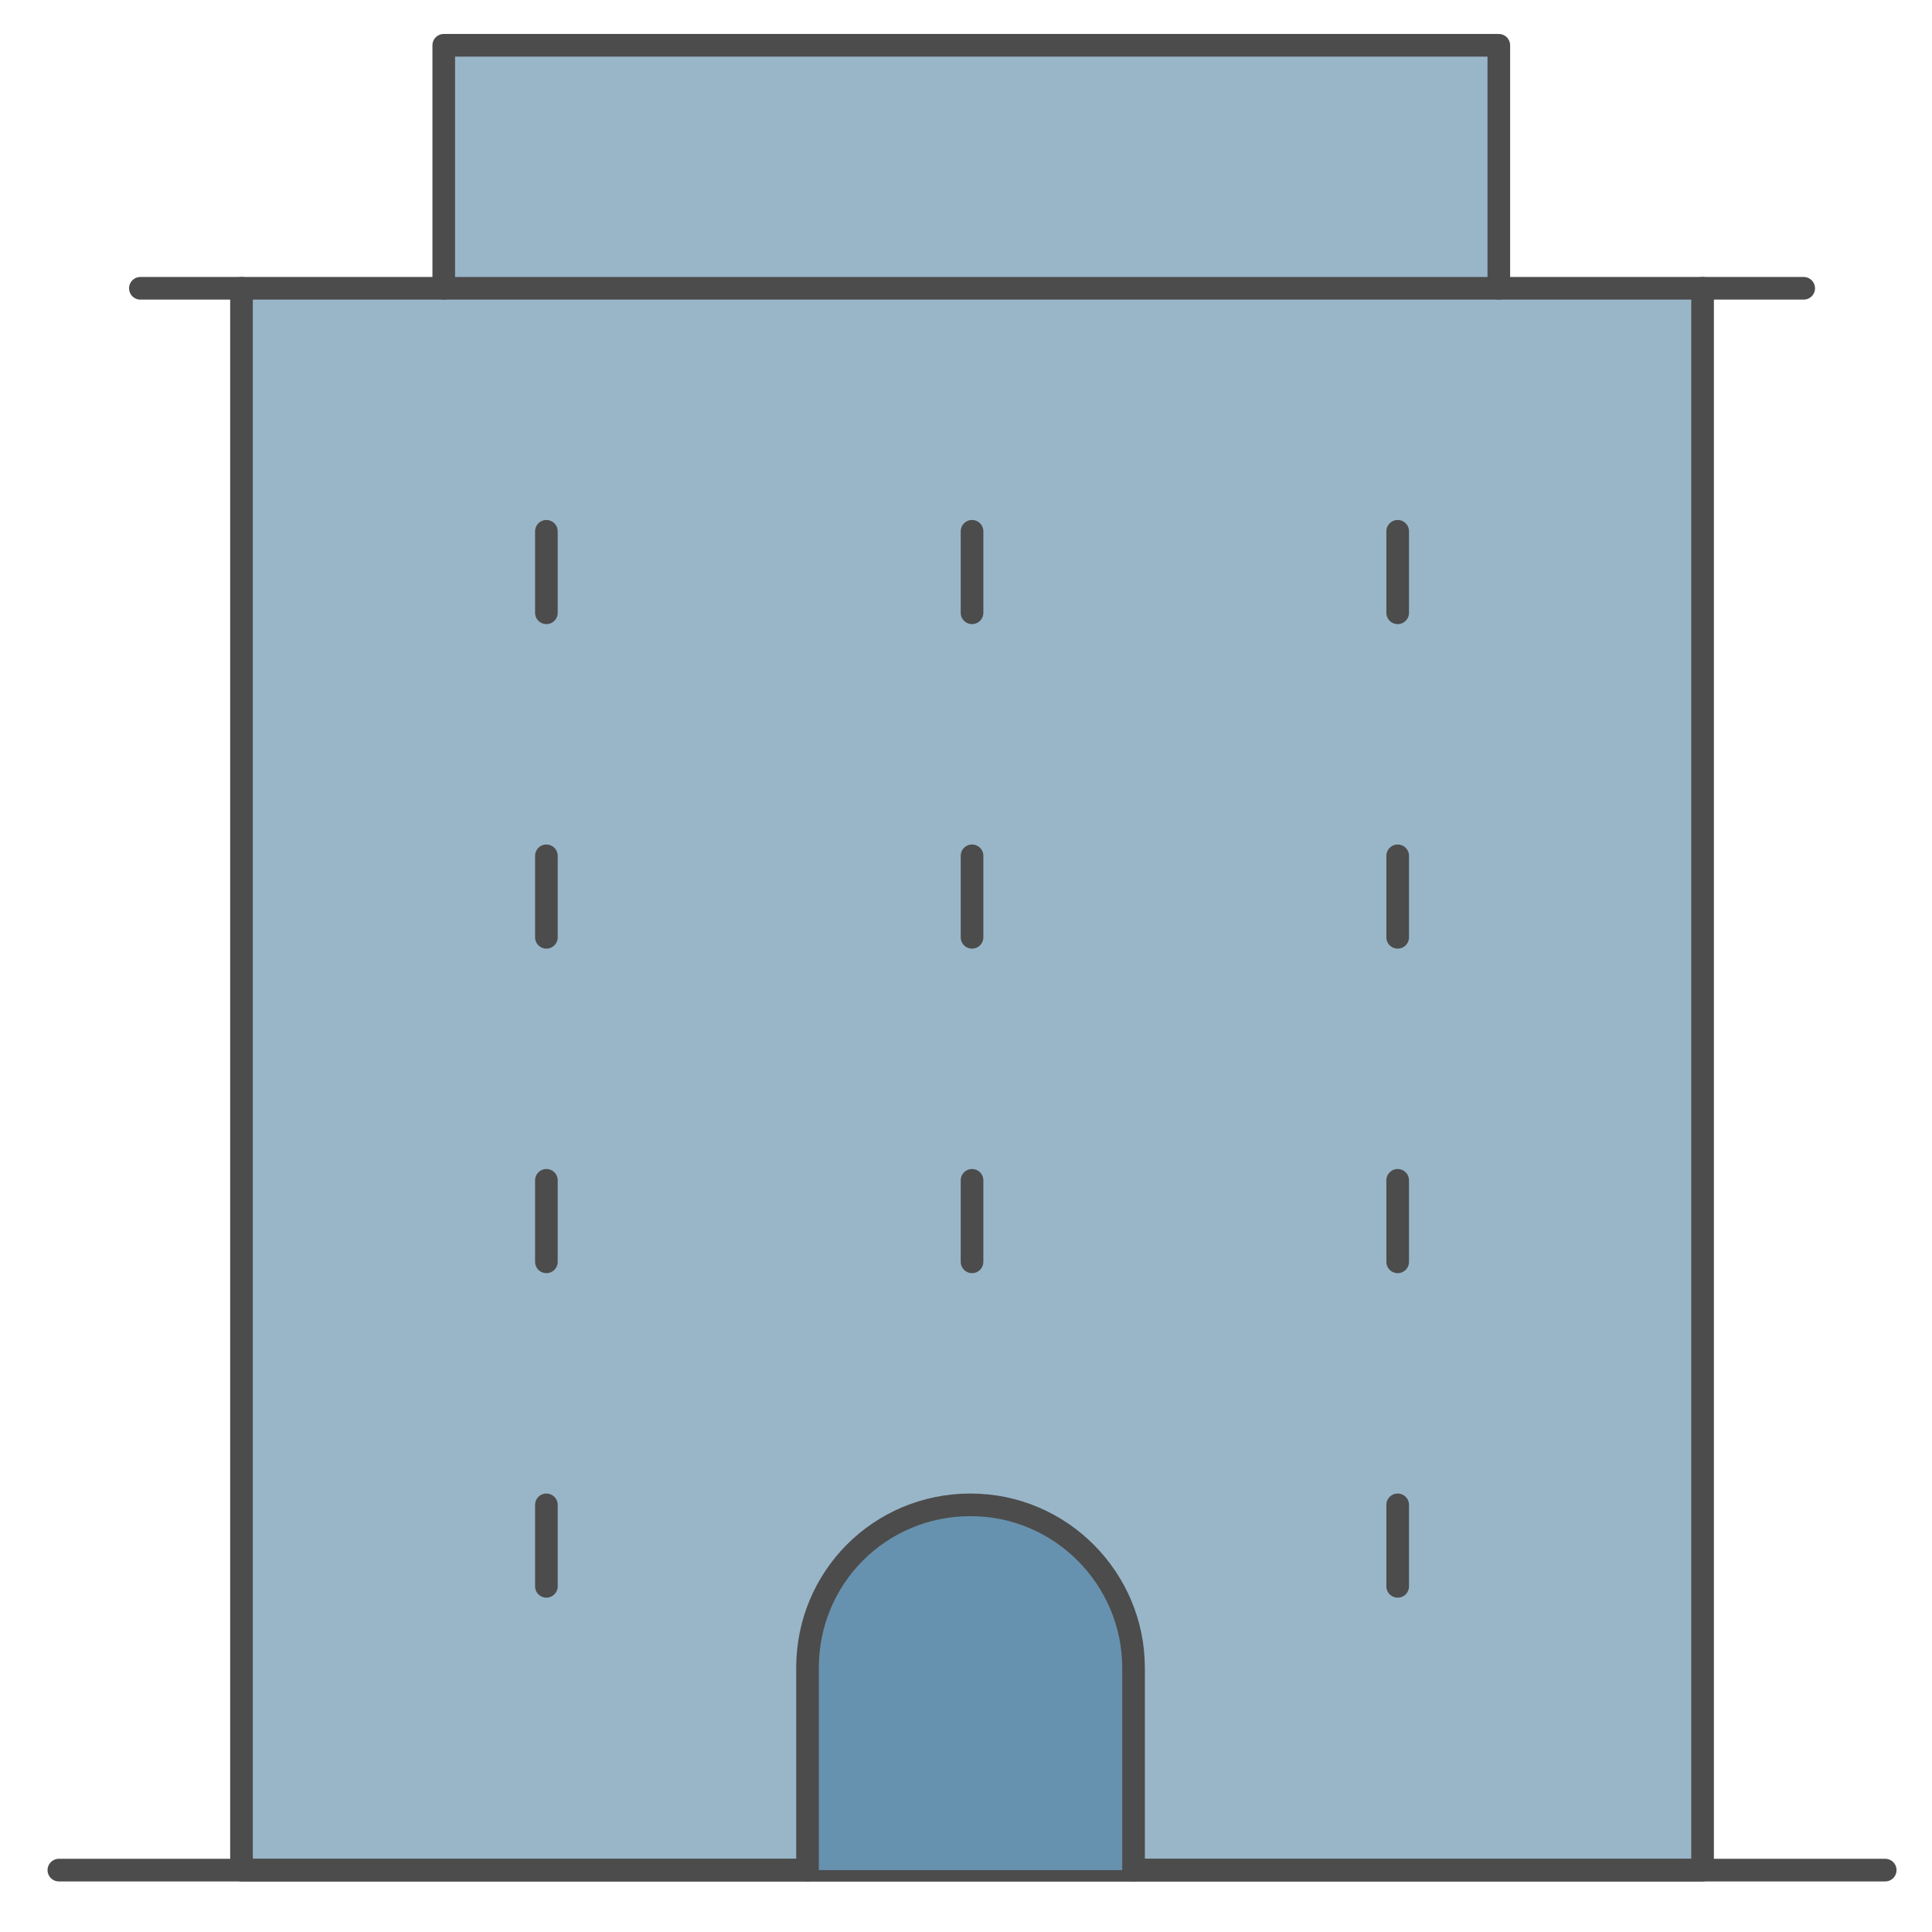
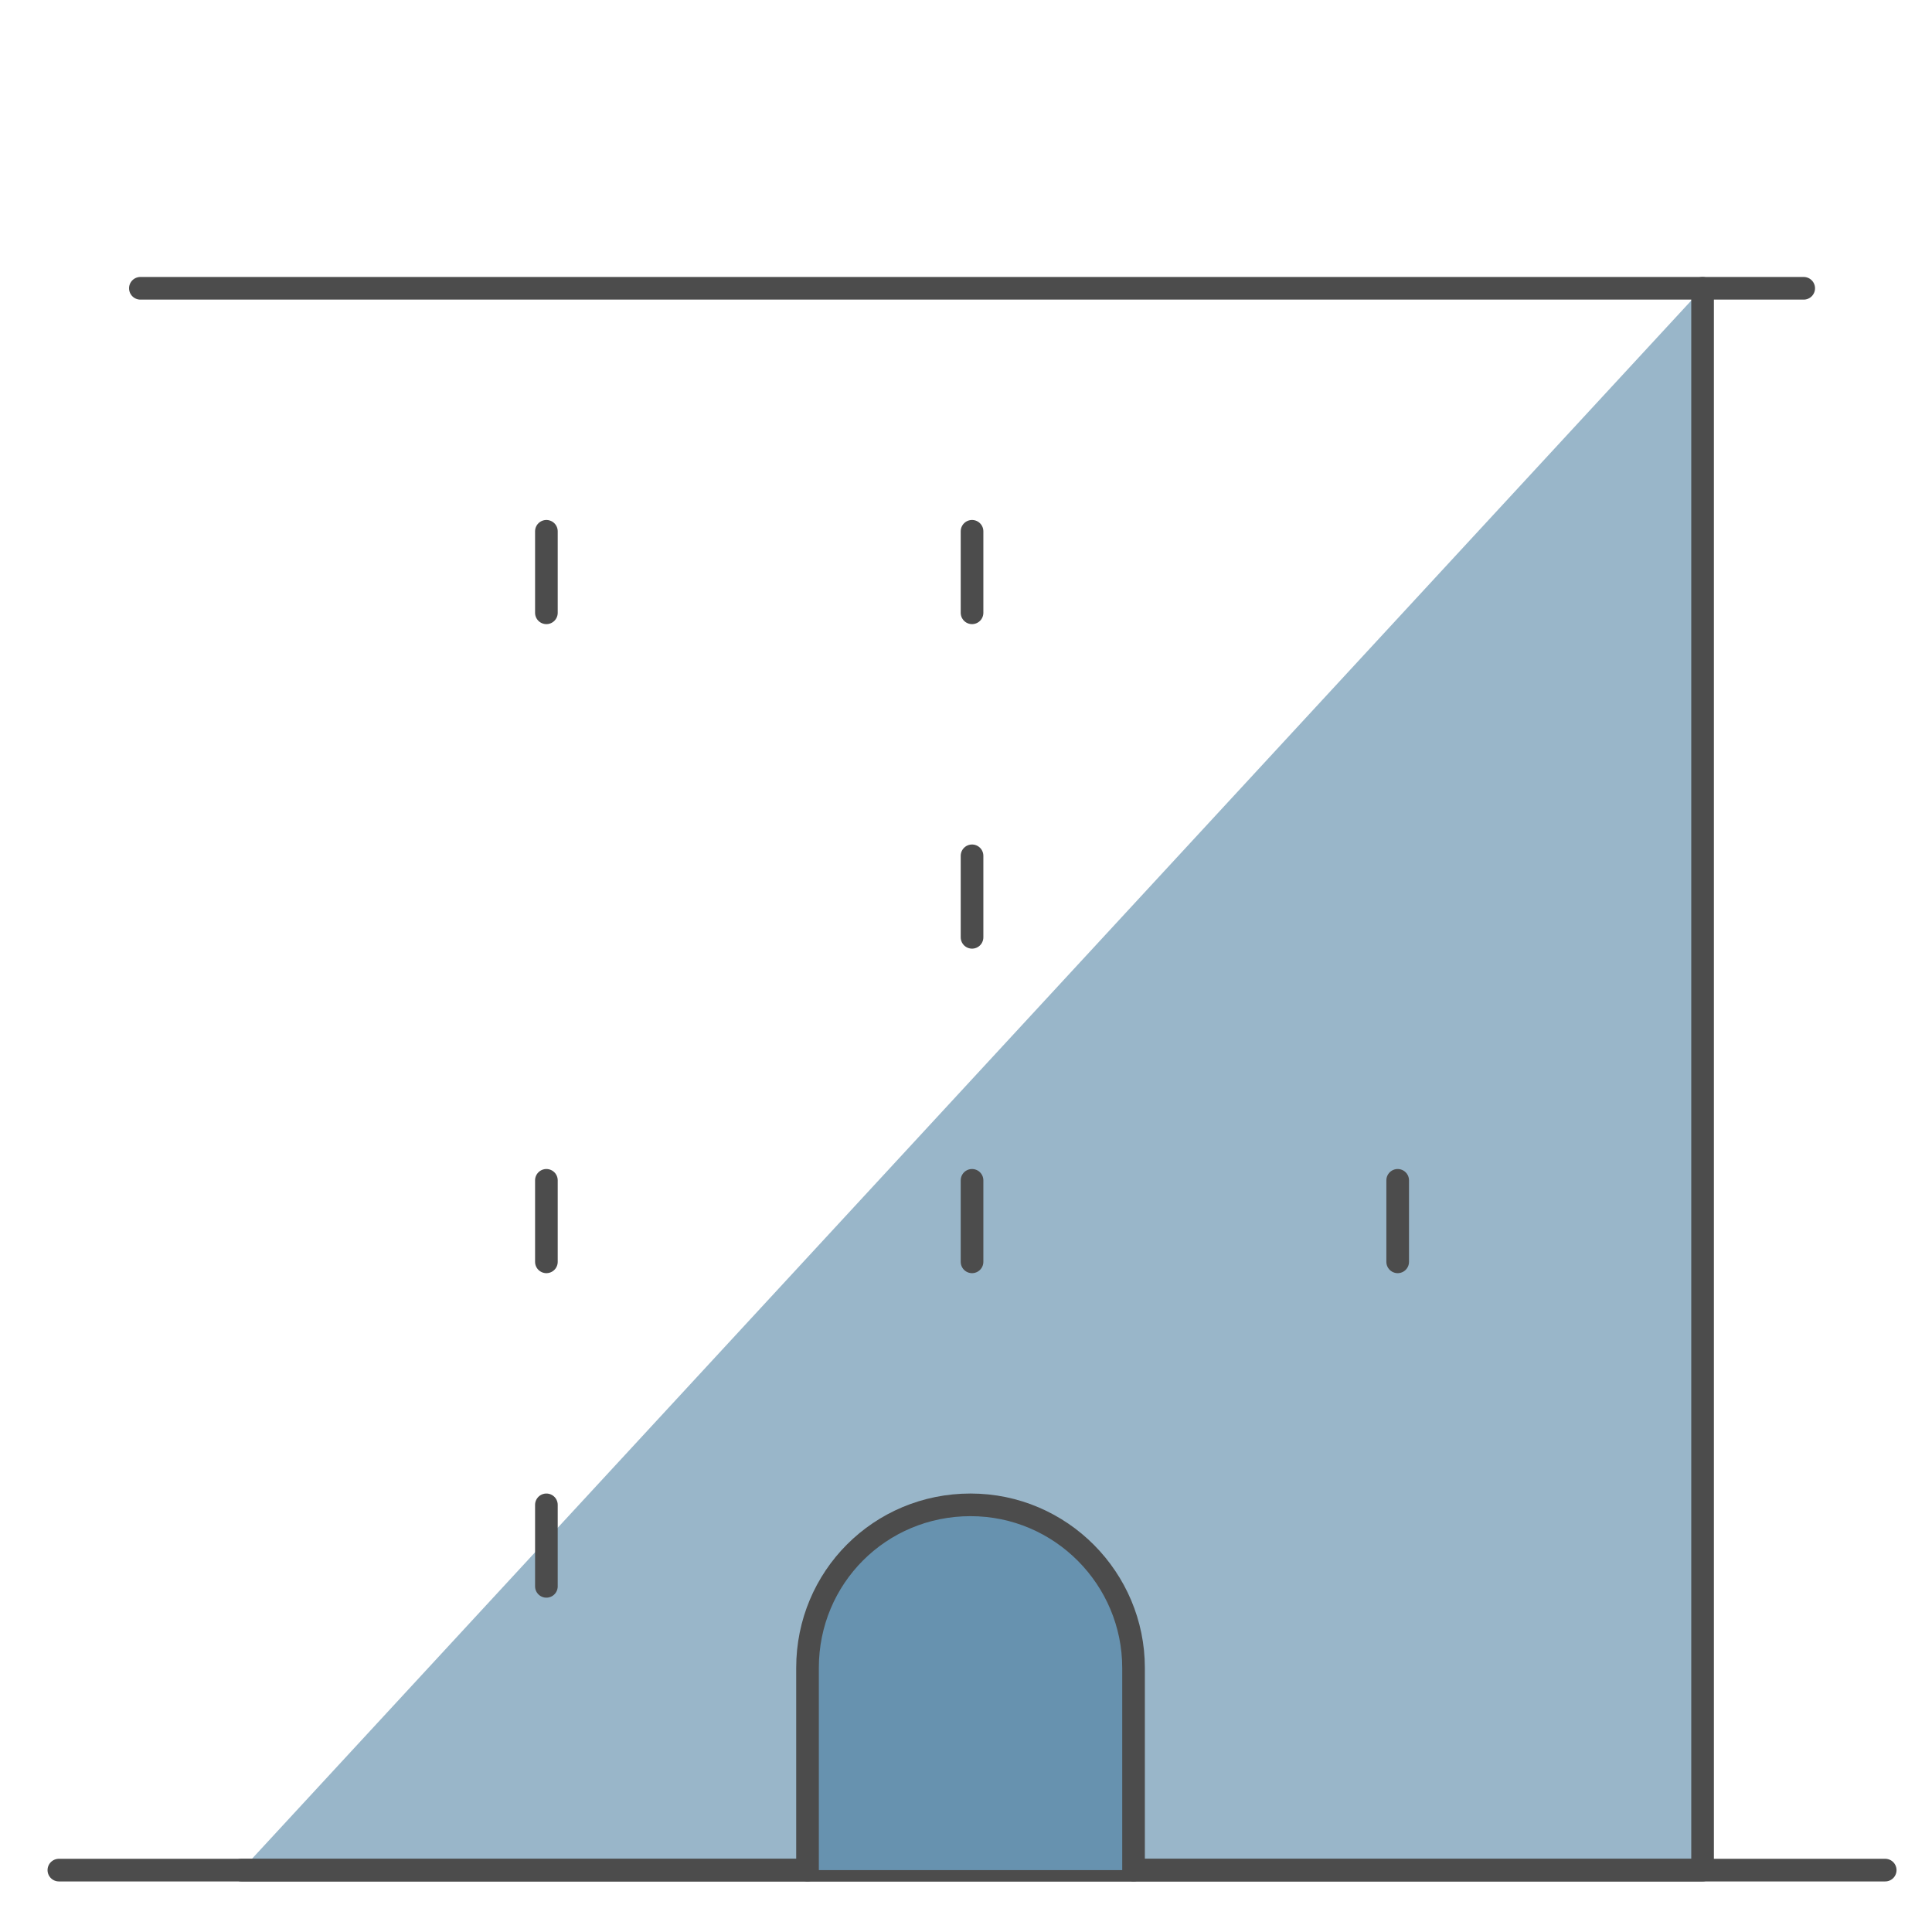
<svg xmlns="http://www.w3.org/2000/svg" viewBox="0 0 128 128">
  <g fill="#99B6C9" stroke="#4C4C4C" stroke-width="1.5px" stroke-linecap="round" stroke-linejoin="round">
-     <path d="M112.8,19.1v104.8H16V19.1" />
-     <path d="M99.3,19.1V3H29.4v16.1" />
+     <path d="M112.8,19.1v104.8H16" />
    <path d="M124.9,123.9H3.9" />
    <path d="M119.5,19.1H9.3" />
    <path d="M36.2,99.7v5.4" />
-     <path d="M92.6,99.7v5.4" />
    <path d="M36.2,35.2v5.4" />
-     <path d="M36.2,56.7v5.4" />
    <path d="M36.2,78.2v5.4" />
    <path d="M64.4,35.2v5.4" />
    <path d="M64.4,56.7v5.4" />
    <path d="M64.4,78.2v5.4" />
-     <path d="M92.6,35.2v5.4" />
-     <path d="M92.6,56.7v5.4" />
    <path d="M92.6,78.2v5.4" />
  </g>
  <g fill="#6792AF" stroke="#4C4C4C" stroke-width="1.5px" stroke-linecap="round" stroke-linejoin="round">
    <path d="M75.1,123.9v-13.4c0-5.9-4.8-10.8-10.8-10.8s-10.8,4.8-10.8,10.8v13.4" />
  </g>
</svg>